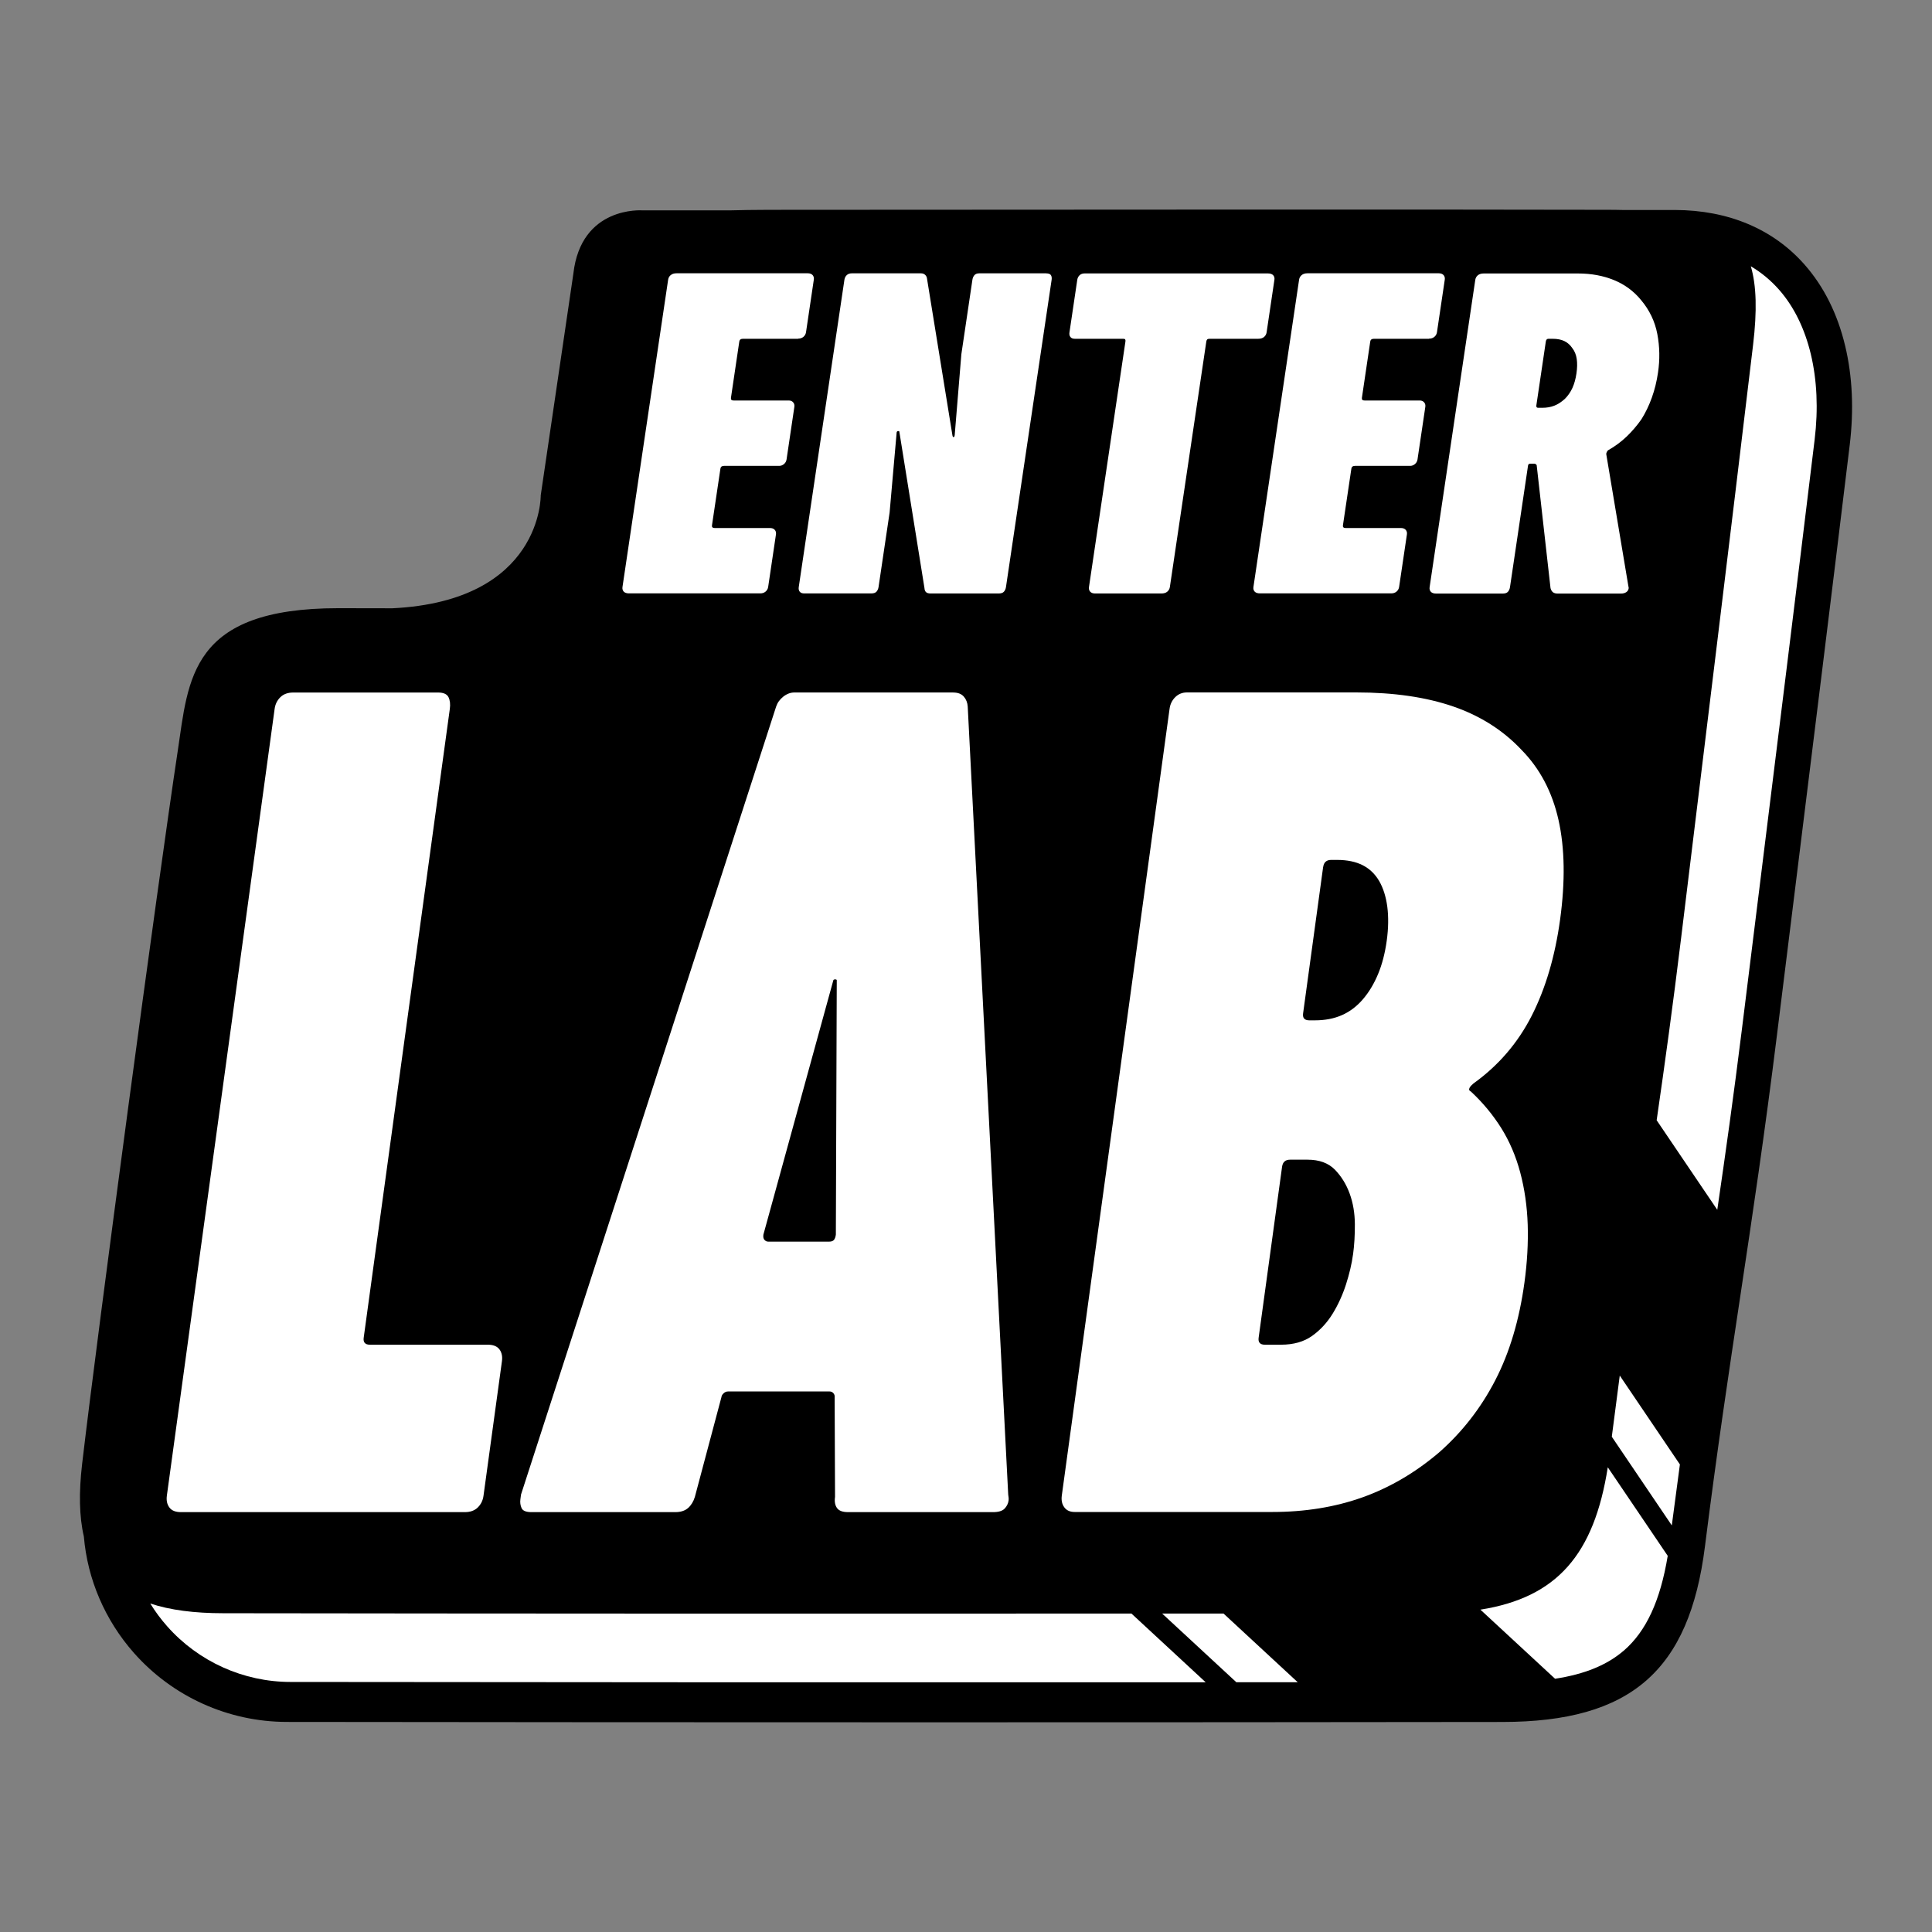
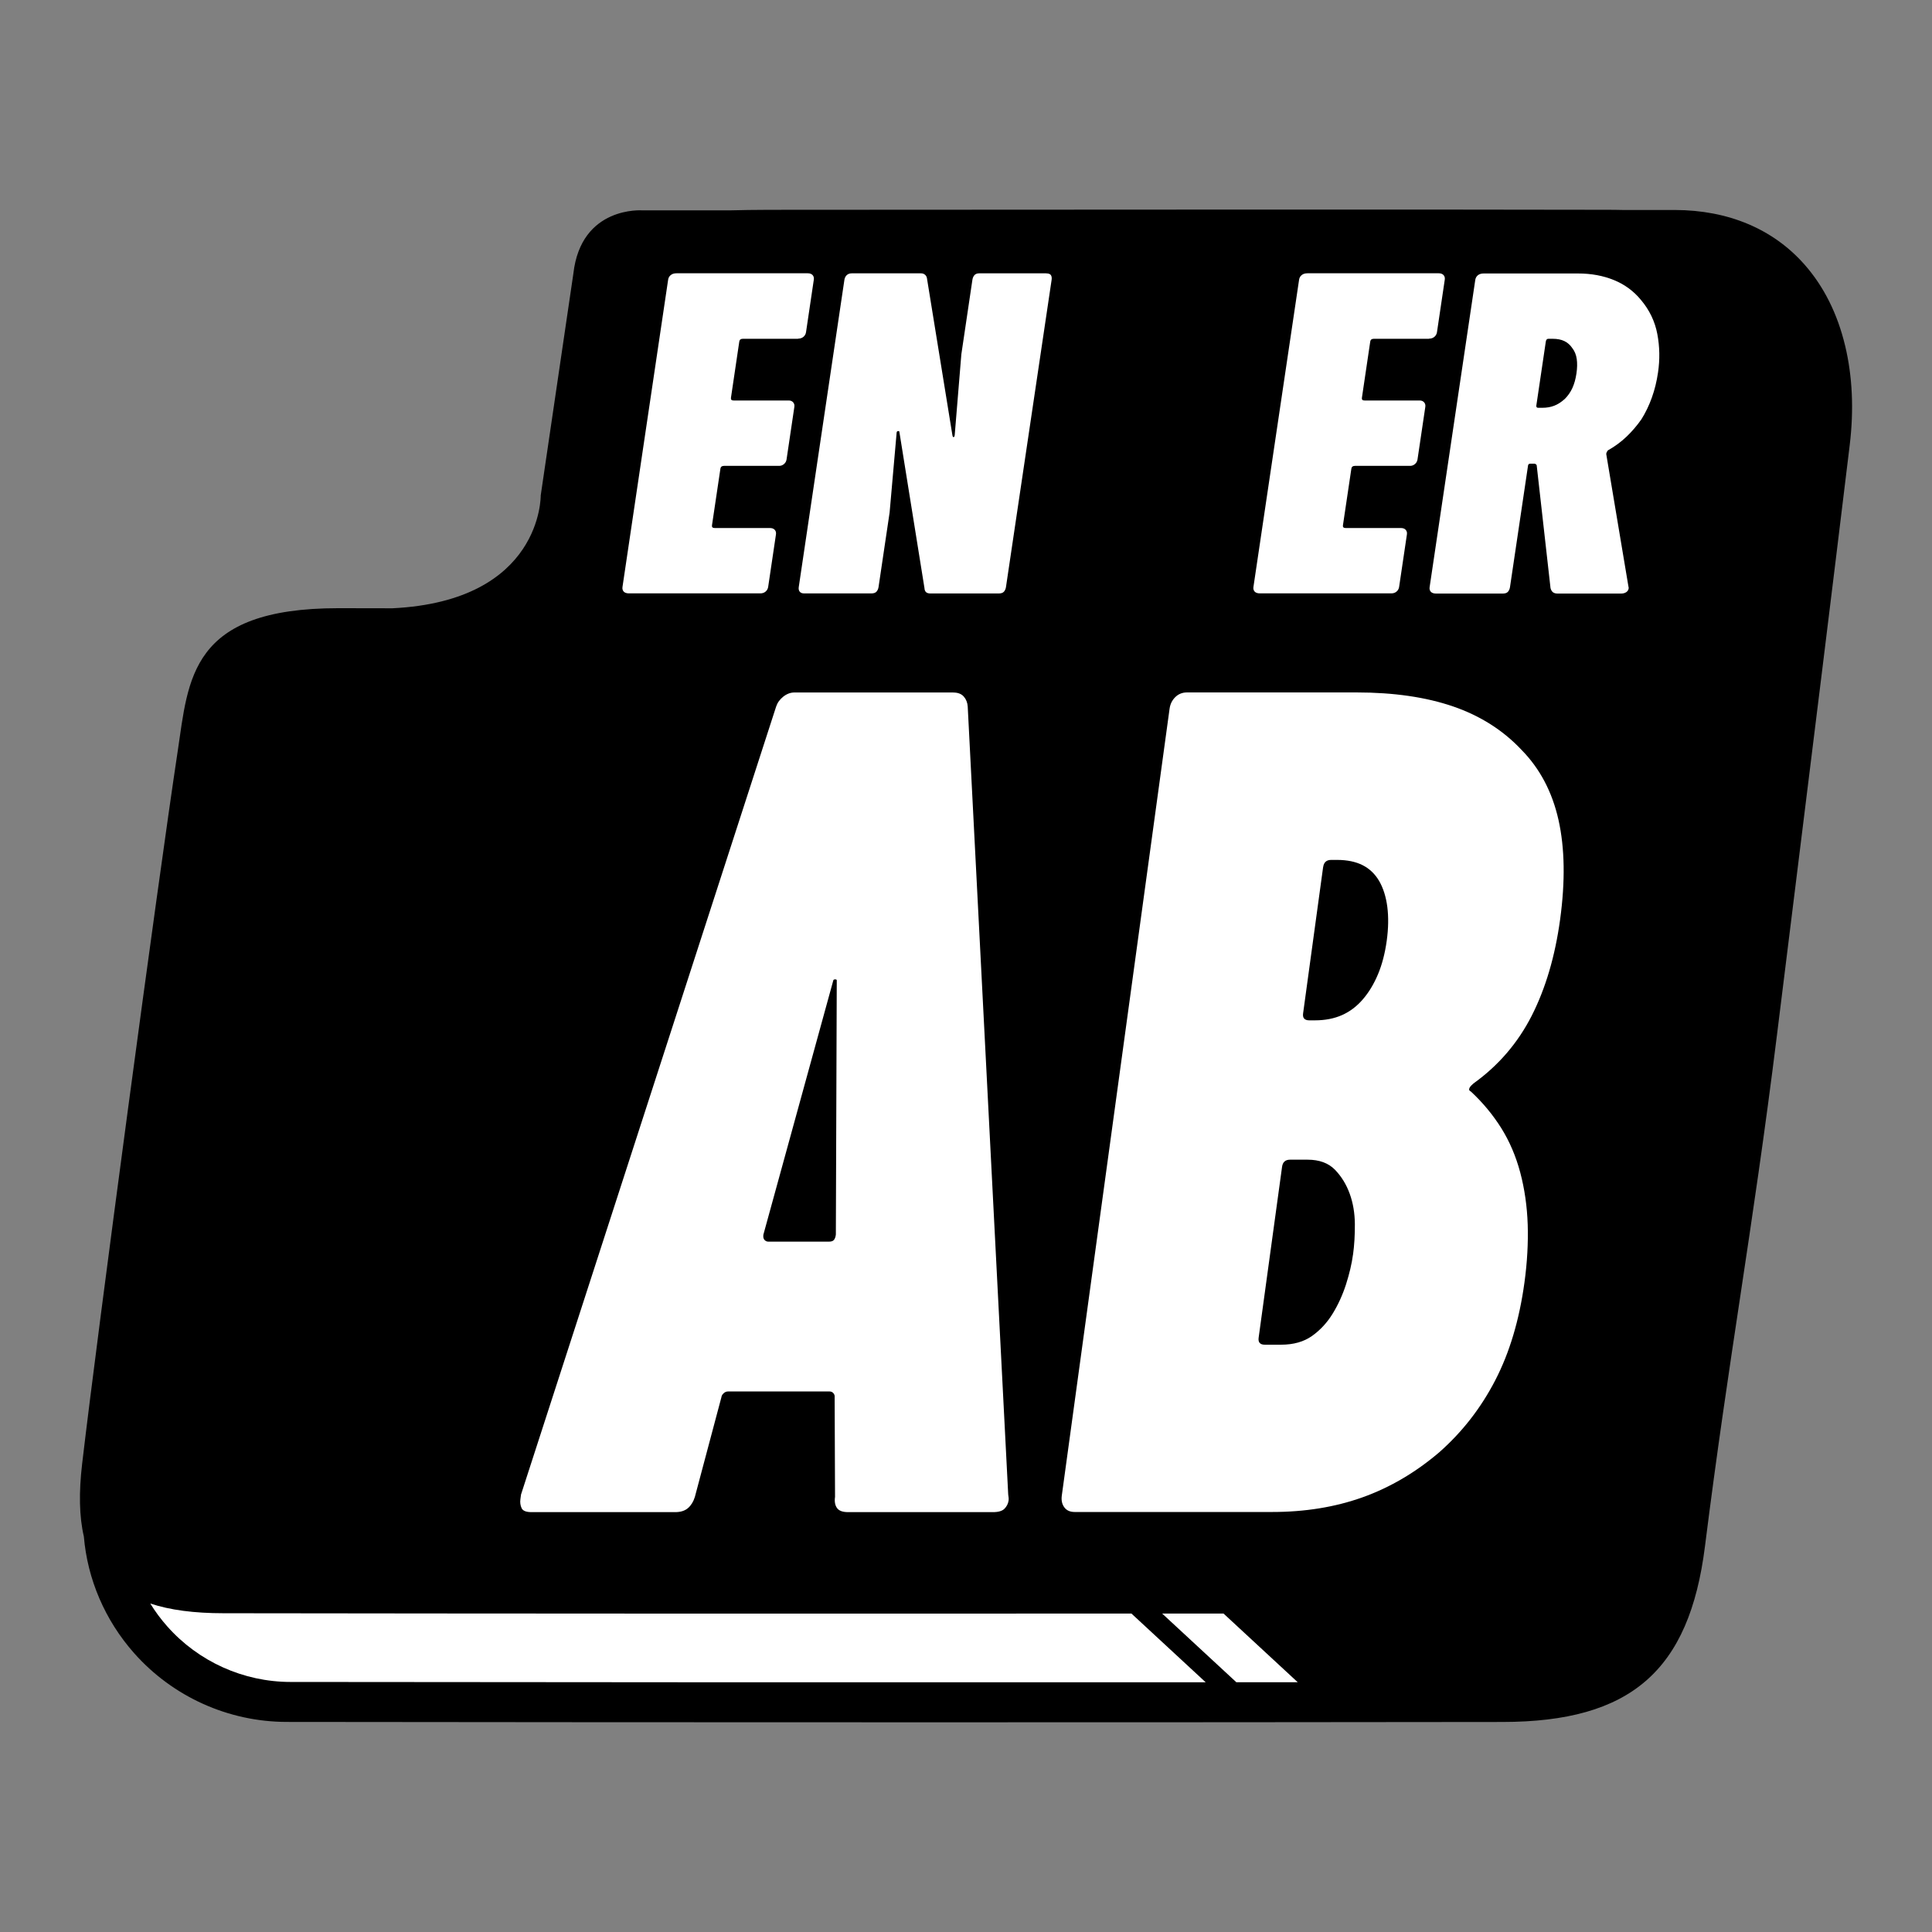
<svg xmlns="http://www.w3.org/2000/svg" id="Capa_1" viewBox="0 0 403.18 403.18">
  <rect x="0" y="0" width="403.18" height="403.18" fill="#808080" stroke="none" />
  <defs>
    <style>.cls-1{fill:#fff;}</style>
  </defs>
  <path d="M385.06,72.19c-1.6-6.71-4.46-12.43-8.51-17.01-6.54-7.4-15.88-11.33-27.02-11.36h-10.89c-1.12-.03-2.27-.04-3.47-.04-40.3-.11-124.67,0-165,0-7.16,0-13.01-.02-17.82.12h-18.28s-12.82-1-14.42,13.22l-6.81,46.27s.37,22.03-30.96,23.55c-2.29,0-5.21-.02-11.27-.02-31,0-31.26,14.79-33.53,29.87-4.27,28.25-16.62,120.36-19.94,148.69-.7,5.98-.61,11.01.36,15.17.75,8.89,4.39,17.45,10.49,24.34,8.07,9.1,19.67,14.33,31.83,14.35,39.88.05,87.12.08,134.05.08,41.97,0,83.7-.02,119.69-.07,26.73-.03,38.97-10.65,42.24-36.65,2.49-19.79,4.98-36.3,7.38-52.26,2.5-16.63,5.09-33.82,7.66-54.56,1.2-9.7,2.4-19.39,3.61-29.09,3.82-30.78,7.77-62.61,11.56-93.92.89-7.36.57-14.32-.95-20.69Z" />
  <path class="cls-1" d="M166.54,70.7h-11.51c-.22,0-.4.05-.52.14-.13.1-.2.24-.23.43l-1.74,11.74c-.03.19,0,.33.1.43.1.1.26.14.48.14h11.51c.37,0,.67.13.89.38.22.25.31.57.25.95l-1.63,10.98c-.06.38-.24.7-.53.95-.3.25-.63.38-1.01.38h-11.51c-.22,0-.4.05-.52.14-.13.1-.2.24-.23.43l-1.76,11.83c-.03.19,0,.33.1.43s.26.14.48.14h11.51c.45,0,.78.13,1.01.38.22.25.31.57.25.95l-1.63,10.98c-.06.38-.24.7-.53.95-.3.26-.67.38-1.12.38h-27.38c-.52,0-.89-.13-1.12-.38-.22-.25-.31-.57-.25-.95l9.53-64.14c.06-.38.23-.7.53-.95.3-.25.71-.38,1.23-.38h27.38c.45,0,.78.13,1.01.38.22.25.31.57.25.95l-1.63,10.98c-.06.38-.24.7-.53.95-.3.25-.67.38-1.12.38Z" />
  <path class="cls-1" d="M218.31,57.05c.52,0,.86.13,1.01.38.15.25.19.57.14.95l-9.53,64.14c-.06.38-.2.7-.42.95-.22.26-.6.38-1.12.38h-14.19c-.45,0-.77-.1-.96-.29-.2-.19-.3-.48-.32-.86l-5.23-32.55c.02-.13-.07-.19-.25-.19s-.29.1-.32.29l-1.47,16.7-2.31,15.56c-.06.38-.2.7-.42.95-.22.26-.6.38-1.12.38h-13.97c-.45,0-.76-.13-.95-.38-.19-.25-.25-.57-.19-.95l9.53-64.14c.06-.38.22-.7.48-.95.26-.25.62-.38,1.06-.38h14.42c.37,0,.67.11.9.33.23.22.35.49.38.81l5.31,32.74c.04.19.11.29.18.29s.13-.01.17-.05c.04-.03.07-.11.09-.24,0-.06.02-.13.03-.19l1.38-16.8,2.31-15.56c.06-.38.2-.7.42-.95.22-.25.56-.38,1.01-.38h13.97Z" />
-   <path class="cls-1" d="M265.95,58.39l-1.63,10.98c-.06.38-.24.7-.53.95-.3.25-.71.38-1.23.38h-10.17c-.22,0-.38.05-.47.14-.09.1-.15.24-.18.43l-7.61,51.25c-.06.38-.24.7-.53.95-.3.26-.71.38-1.23.38h-13.86c-.45,0-.78-.13-1.01-.38-.22-.25-.31-.57-.25-.95l7.61-51.25c.03-.19.01-.33-.05-.43-.06-.1-.2-.14-.43-.14h-10.06c-.45,0-.76-.13-.95-.38-.19-.25-.25-.57-.19-.95l1.63-10.98c.06-.38.22-.7.48-.95.26-.25.62-.38,1.06-.38h38.23c.52,0,.89.13,1.12.38.22.25.31.57.25.95Z" />
  <path class="cls-1" d="M298.21,70.7h-11.51c-.22,0-.4.05-.52.14-.13.1-.2.24-.23.43l-1.74,11.74c-.03.19,0,.33.1.43.1.1.26.14.48.14h11.51c.37,0,.67.13.89.38.22.25.31.57.25.95l-1.63,10.98c-.06.38-.24.7-.53.95-.3.25-.63.38-1.01.38h-11.51c-.22,0-.4.05-.52.14-.13.1-.2.24-.23.43l-1.76,11.83c-.03.19,0,.33.1.43.1.1.26.14.48.14h11.51c.45,0,.78.13,1.01.38.22.25.31.57.25.95l-1.63,10.98c-.06.38-.24.7-.53.95-.3.26-.67.38-1.12.38h-27.38c-.52,0-.89-.13-1.12-.38-.22-.25-.31-.57-.25-.95l9.53-64.14c.06-.38.23-.7.53-.95.3-.25.71-.38,1.23-.38h27.38c.45,0,.78.13,1.01.38.22.25.31.57.25.95l-1.63,10.98c-.06.38-.24.7-.53.95-.3.25-.67.38-1.12.38Z" />
  <path class="cls-1" d="M339.83,122.34c0,.06,0,.13.03.19.03.06.03.16.01.29-.05.32-.22.57-.5.76-.29.19-.66.29-1.1.29h-13.19c-.45,0-.79-.1-1.02-.29-.23-.19-.4-.48-.49-.86l-2.89-25.67c-.07-.06-.13-.13-.2-.19-.07-.06-.17-.1-.32-.1h-.78c-.15,0-.27.03-.35.1-.08.06-.14.16-.15.29l-3.77,25.39c-.06.38-.2.7-.42.95-.22.26-.6.38-1.12.38h-13.86c-.52,0-.89-.13-1.12-.38-.22-.25-.31-.57-.25-.95l9.53-64.14c.06-.38.23-.7.53-.95.3-.25.71-.38,1.23-.38h19.67c2.76,0,5.26.46,7.51,1.38,2.25.92,4.13,2.31,5.64,4.15,1.77,2.1,2.91,4.47,3.41,7.11.5,2.64.55,5.33.14,8.06-.27,1.85-.7,3.58-1.28,5.2-.58,1.62-1.3,3.13-2.18,4.53-.94,1.34-1.98,2.55-3.11,3.63-1.13,1.08-2.43,2.04-3.89,2.86-.09.13-.17.24-.22.33-.05.1-.08.18-.09.24,0,.06-.02.13-.03.19l4.62,27.58ZM326.51,83.3c.7-.7,1.24-1.48,1.63-2.34.39-.86.67-1.86.84-3.01.17-1.15.19-2.16.06-3.05-.13-.89-.44-1.65-.95-2.29-.43-.64-.97-1.11-1.63-1.43-.66-.32-1.48-.48-2.44-.48h-.89c-.15,0-.27.05-.36.14-.09.1-.15.24-.18.43l-1.98,13.36c-.02.13,0,.24.06.33.06.1.16.14.31.14h.89c.89,0,1.72-.14,2.47-.43.75-.29,1.47-.75,2.16-1.38Z" />
-   <path class="cls-1" d="M34.82,312.13l22.49-164.19c.13-.98.53-1.79,1.19-2.44.66-.65,1.55-.98,2.69-.98h30.23c1.14,0,1.86.33,2.18.98.31.65.41,1.47.27,2.44l-17.97,131.21c-.07.49,0,.86.22,1.1.21.24.56.37,1.05.37h24.63c1.14,0,1.94.33,2.43.98.48.65.65,1.47.52,2.44l-3.85,28.1c-.13.98-.53,1.79-1.19,2.44-.66.65-1.56.98-2.69.98h-59.25c-1.14,0-1.95-.32-2.43-.98-.48-.65-.65-1.47-.52-2.44Z" />
  <path class="cls-1" d="M198.94,144.52c.98,0,1.71.29,2.2.86.49.57.76,1.26.81,2.08l8.45,164.44c.09.49.12.9.08,1.22-.09.65-.37,1.22-.84,1.71-.47.49-1.28.73-2.42.73h-30.23c-1.14,0-1.91-.28-2.32-.86-.41-.57-.55-1.34-.41-2.32l-.08-20.77c.04-.32-.04-.61-.25-.86s-.48-.37-.8-.37h-21.21c-.33,0-.63.12-.9.37-.28.24-.44.53-.48.86l-5.53,20.77c-.3.98-.77,1.75-1.42,2.32-.65.57-1.54.86-2.68.86h-29.99c-1.14,0-1.83-.28-2.08-.86-.25-.57-.33-1.18-.24-1.83.04-.32.09-.65.13-.98l53.24-164.44c.27-.81.77-1.5,1.5-2.08.73-.57,1.5-.86,2.31-.86h33.16ZM173.01,259.11c.49,0,.83-.12,1.03-.37.19-.24.33-.61.39-1.1l.19-53.02c.02-.16-.09-.24-.33-.24s-.38.08-.4.24l-14.58,53.02c-.07.49,0,.86.22,1.1s.48.37.8.37h12.68Z" />
  <path class="cls-1" d="M307,227.83c2.45,2.28,4.54,4.81,6.28,7.57,1.73,2.77,3.06,5.86,3.97,9.28.91,3.42,1.43,7.05,1.56,10.87.12,3.83-.1,7.86-.68,12.09-1.07,7.82-3.1,14.62-6.09,20.4-2.99,5.78-6.88,10.79-11.69,15.03-4.97,4.24-10.32,7.37-16.04,9.41-5.73,2.04-12,3.05-18.83,3.05h-41.2c-.98,0-1.7-.32-2.18-.98-.48-.65-.65-1.47-.52-2.44l22.49-164.19c.13-.98.53-1.79,1.19-2.44.66-.65,1.47-.98,2.45-.98h35.35c7.8,0,14.53.98,20.2,2.93,5.66,1.95,10.41,4.97,14.24,9.04,3.85,3.91,6.43,8.8,7.74,14.66,1.31,5.86,1.42,12.79.33,20.77-1.05,7.66-3.02,14.34-5.91,20.04-2.9,5.7-6.96,10.43-12.18,14.17-.37.33-.61.57-.71.73-.11.16-.17.33-.19.49-.02.16.12.33.42.49ZM276.12,180.92l-4.18,30.54c-.07.49,0,.86.22,1.1.21.24.56.37,1.05.37h1.22c2.11,0,3.99-.37,5.64-1.1,1.64-.73,3.09-1.83,4.35-3.3,1.26-1.47,2.31-3.21,3.16-5.25.85-2.03,1.45-4.36,1.81-6.96.36-2.6.39-4.97.12-7.09-.28-2.12-.85-3.91-1.7-5.38-.86-1.47-2.01-2.57-3.45-3.3-1.45-.73-3.22-1.1-5.34-1.1h-1.22c-.49,0-.87.12-1.15.37s-.45.61-.52,1.1ZM282.36,261.8c.27-1.95.39-4.07.38-6.35-.02-2.28-.37-4.4-1.08-6.35-.71-1.95-1.74-3.62-3.09-5.01-1.36-1.38-3.25-2.08-5.69-2.08h-3.66c-.49,0-.87.12-1.15.37-.28.24-.45.61-.52,1.1l-4.89,35.67c-.07.49,0,.86.22,1.1.21.24.56.37,1.05.37h3.41c2.6,0,4.75-.61,6.47-1.83,1.71-1.22,3.14-2.77,4.29-4.64,1.15-1.87,2.08-3.91,2.79-6.11.7-2.2,1.2-4.28,1.46-6.23Z" />
-   <path class="cls-1" d="M336.36,299.82c.56-4.41,1.11-8.65,1.66-12.76l12.55,18.55c-.56,4.1-1.12,8.33-1.69,12.72l-12.53-18.52Z" />
  <path class="cls-1" d="M270.82,351.06c-4.23,0-8.5,0-12.81,0l-15.49-14.34c4.31,0,8.58,0,12.81,0l15.49,14.34Z" />
  <path class="cls-1" d="M60.63,351c-9.83-.01-19.2-4.24-25.72-11.59-1.33-1.5-2.52-3.1-3.55-4.78,4.11,1.37,9.19,2.03,15.3,2.03,55.56.08,126.17.1,189.46.07l15.49,14.34c-63.96.03-134.78,0-190.98-.07Z" />
-   <path class="cls-1" d="M338.89,344.43c-3.48,3.02-8.16,4.95-14.37,5.9l-15.58-14.42c15.97-2.53,23.72-11.49,26.58-29.71l12.51,18.48c-1.56,9.41-4.5,15.73-9.14,19.76Z" />
-   <path class="cls-1" d="M378.69,91.73c-3.79,31.3-7.74,63.12-11.56,93.89-1.2,9.7-2.41,19.4-3.61,29.09-1.72,13.87-3.45,26.16-5.15,37.76l-12.65-18.69c1.7-11.72,3.39-23.98,5.1-38,5.03-41.29,10.11-82.59,15.03-123.88.83-6.99.71-12.3-.48-16.33,2.18,1.29,4.14,2.91,5.86,4.85,6.29,7.11,9.01,18.52,7.46,31.3Z" />
</svg>